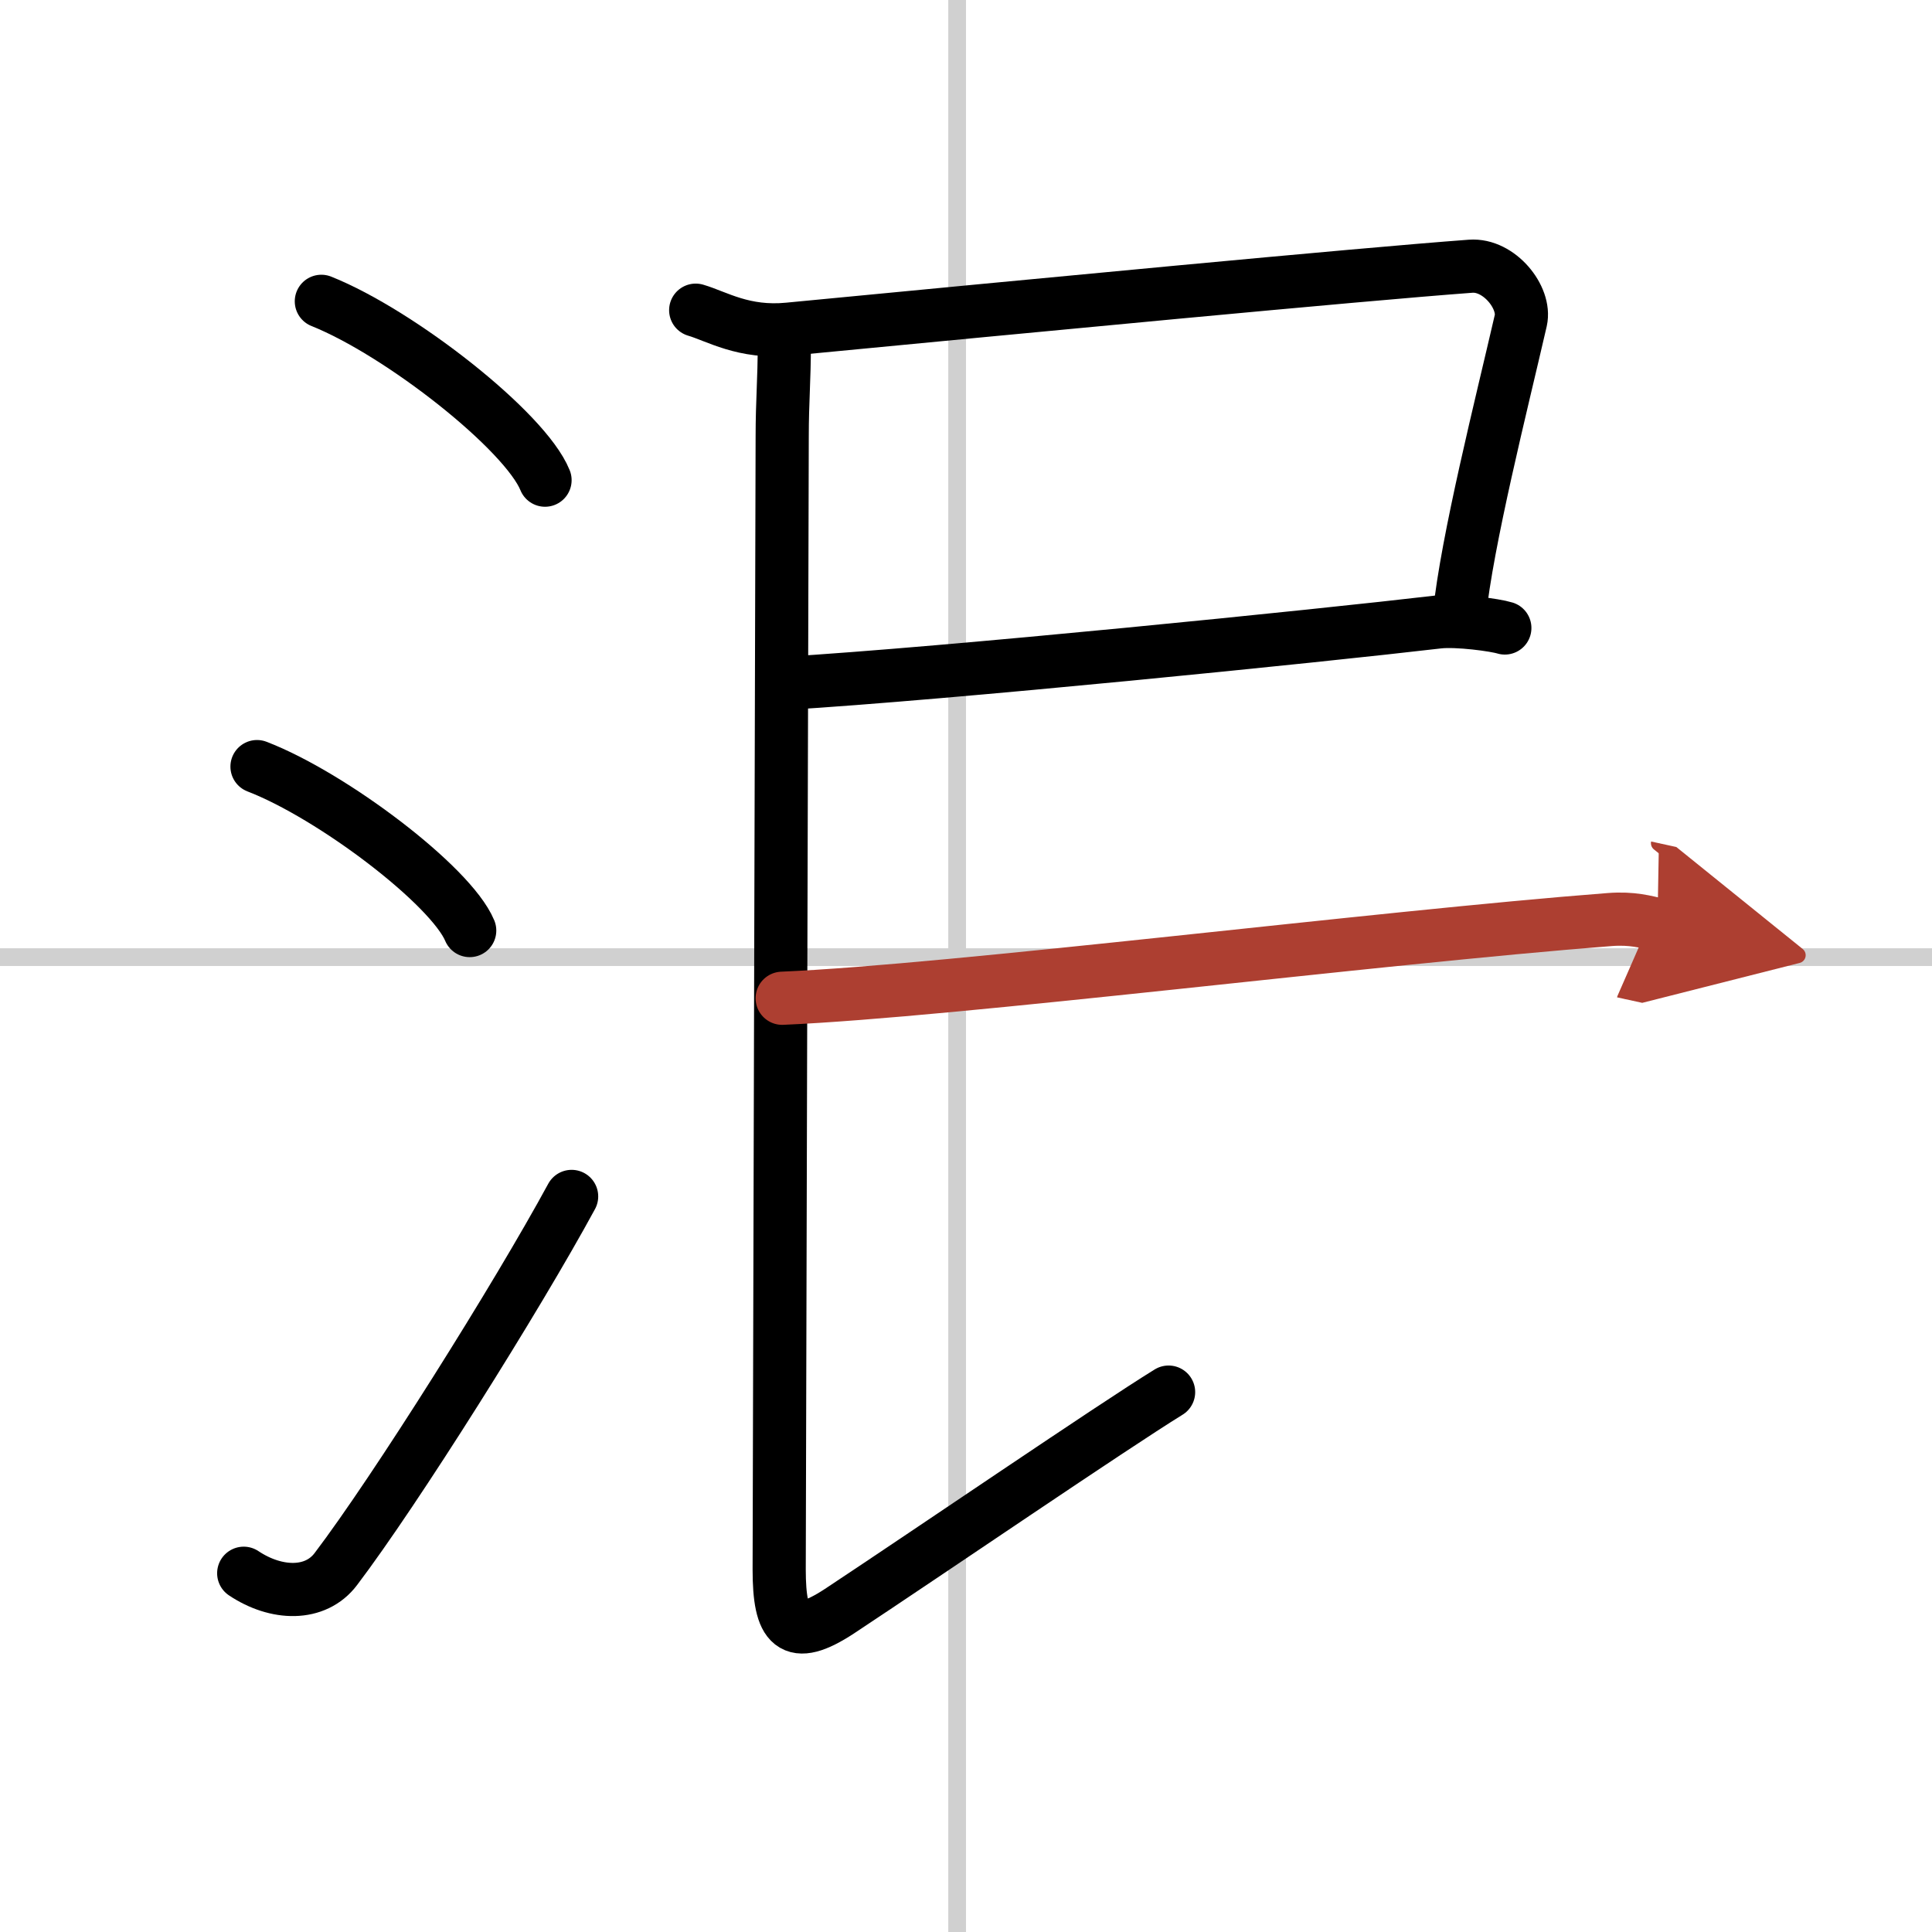
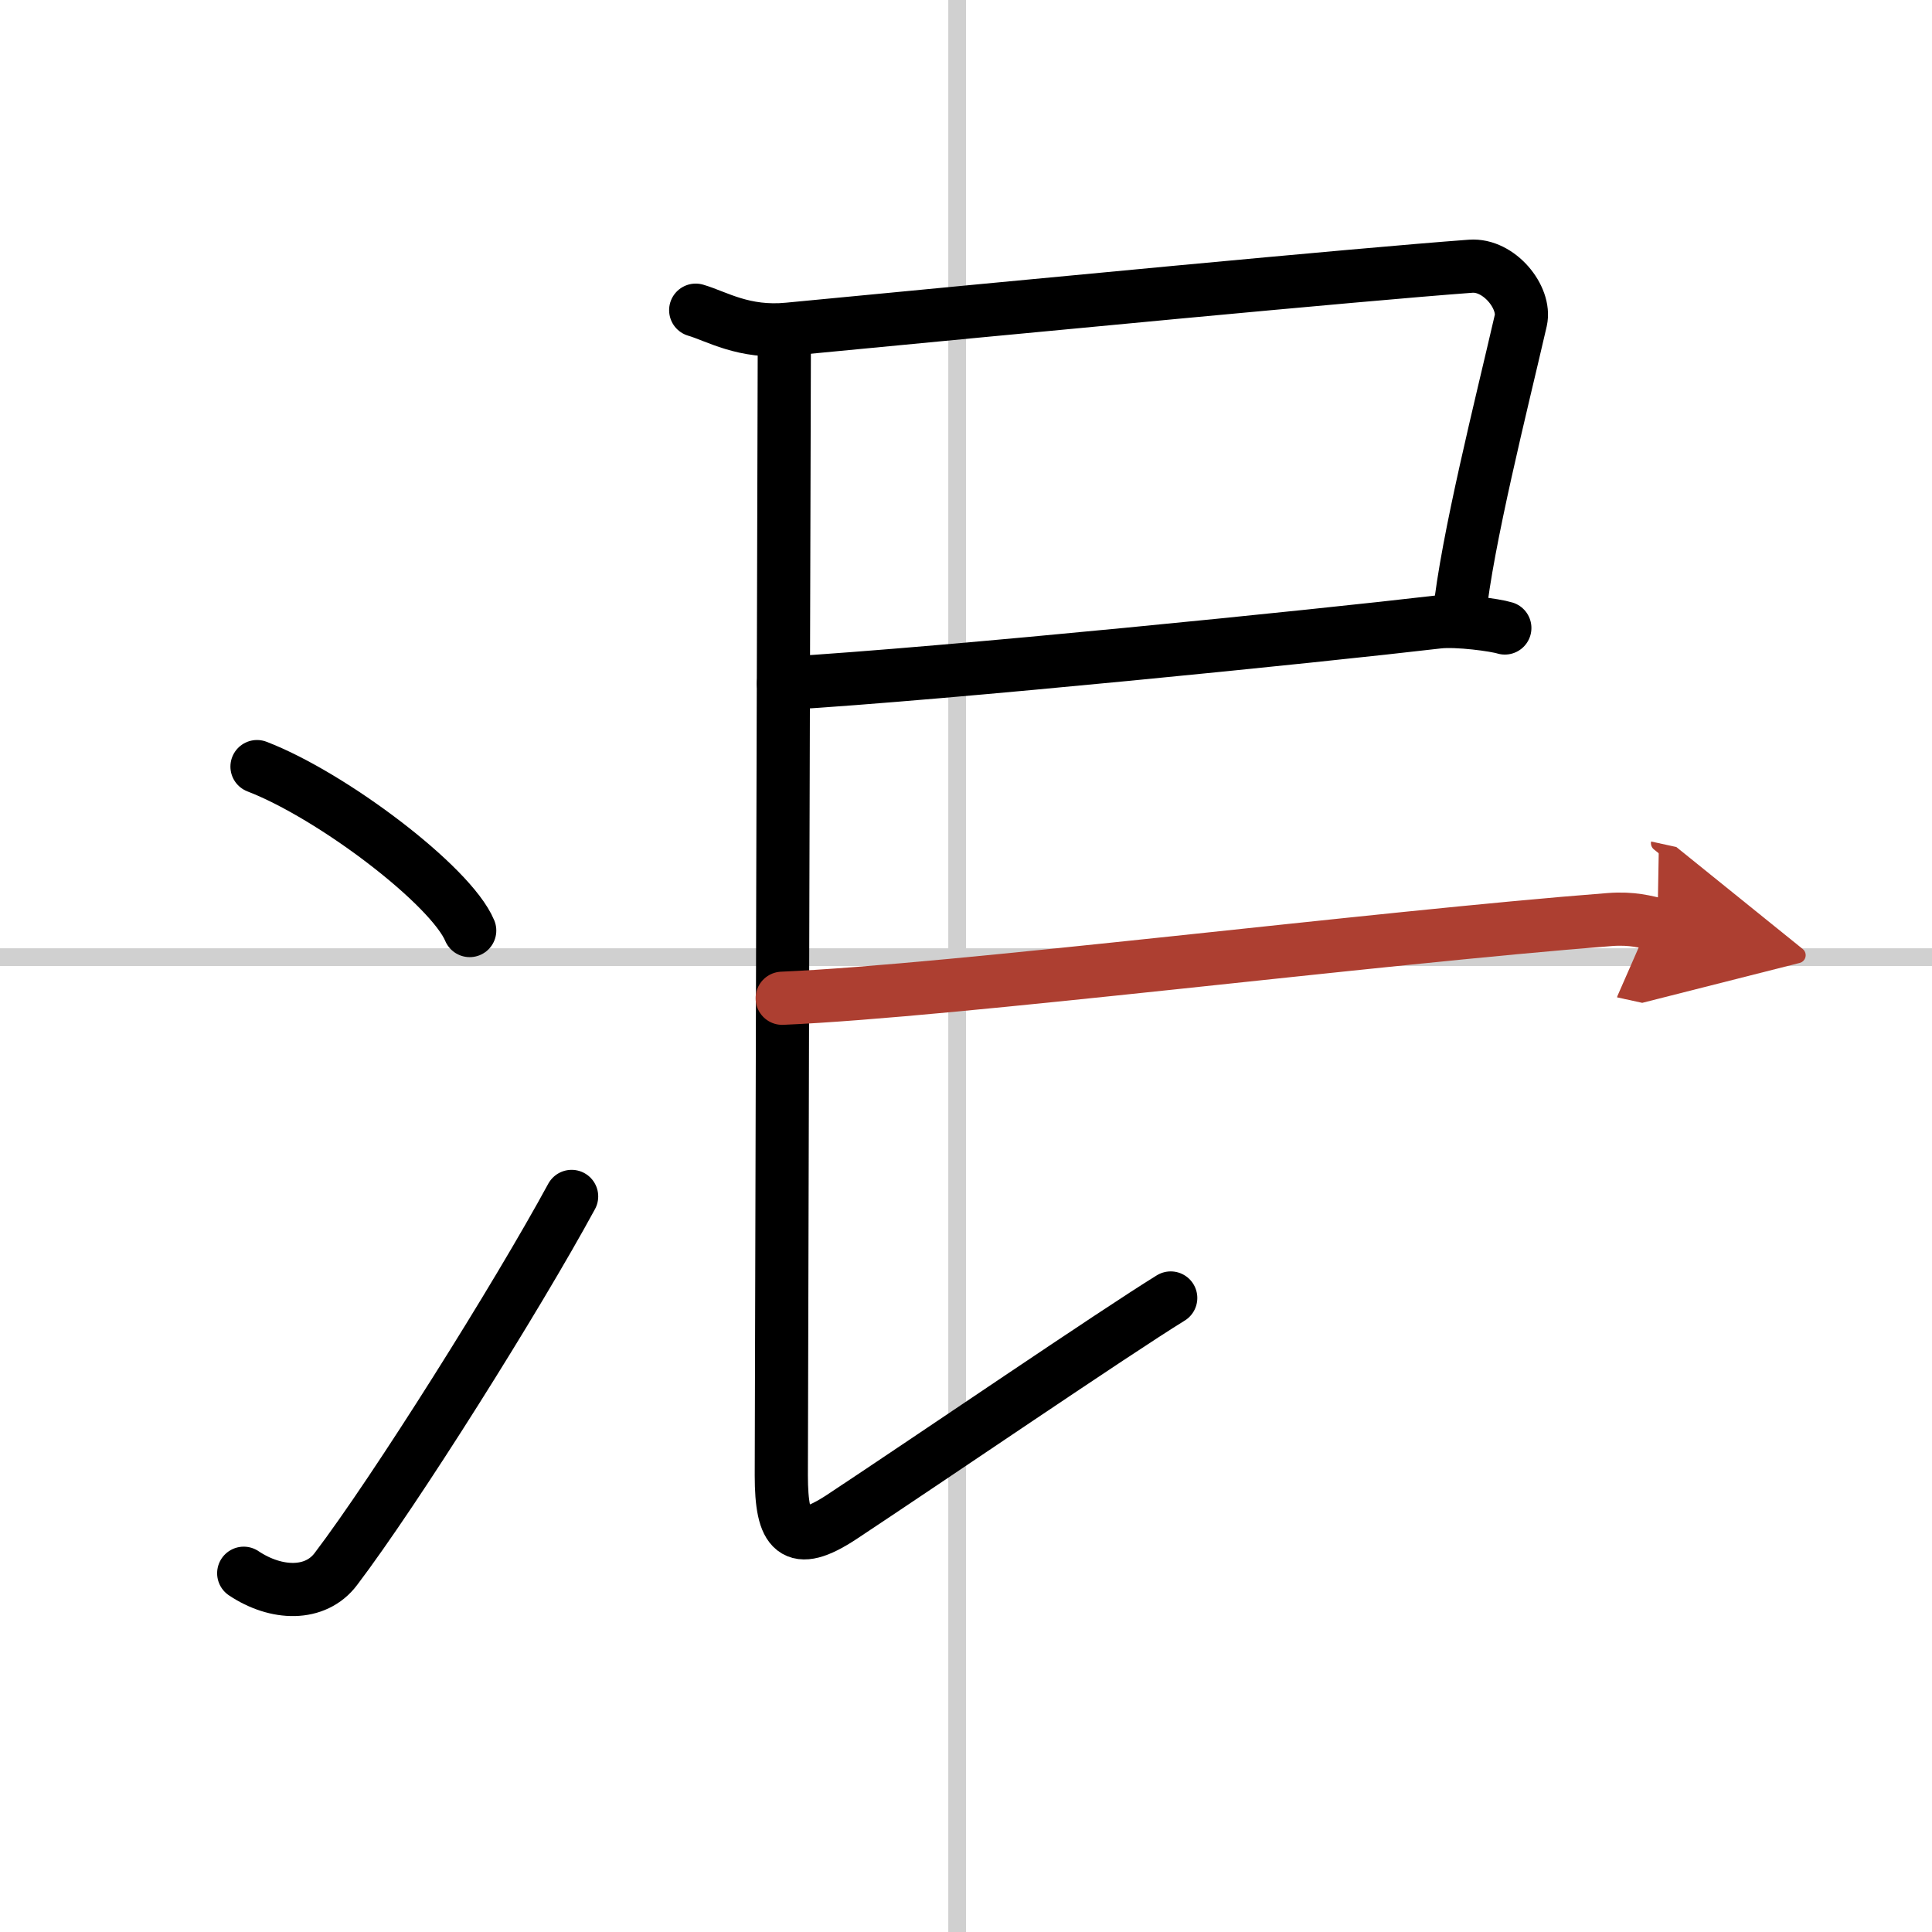
<svg xmlns="http://www.w3.org/2000/svg" width="400" height="400" viewBox="0 0 109 109">
  <defs>
    <marker id="a" markerWidth="4" orient="auto" refX="1" refY="5" viewBox="0 0 10 10">
      <polyline points="0 0 10 5 0 10 1 5" fill="#ad3f31" stroke="#ad3f31" />
    </marker>
  </defs>
  <g fill="none" stroke="#000" stroke-linecap="round" stroke-linejoin="round" stroke-width="3">
    <rect width="100%" height="100%" fill="#fff" stroke="#fff" />
    <line x1="54" x2="54" y2="109" stroke="#d0d0d0" stroke-width="1" />
    <line x2="109" y1="54" y2="54" stroke="#d0d0d0" stroke-width="1" />
-     <path d="m18.13 17c4.45 1.78 11.5 7.32 12.62 10.09" />
    <path d="m14.5 43.25c4.24 1.63 10.94 6.71 12 9.25" />
    <path d="m13.75 88.76c1.84 1.23 4.05 1.29 5.2-0.24 3.37-4.44 10.23-15.36 13.3-21.02" />
    <path d="m39.25 17.5c1.17 0.34 2.71 1.32 5.24 1.07 13.76-1.32 32.01-3.07 38.48-3.55 1.61-0.12 3.12 1.77 2.83 3.06-1.09 4.73-3.04 12.43-3.47 16.66" />
    <path d="m44.2 38.56c9.3-0.56 30.13-2.67 36.95-3.47 1.07-0.12 3.21 0.17 3.75 0.34" />
-     <path d="m44.25 19.35c0 2.15-0.12 3.23-0.12 5.31s-0.17 60.66-0.17 63.89 0.72 4.11 3.4 2.35c5.14-3.4 15.39-10.4 18.57-12.36" />
+     <path d="m44.25 19.35s-0.17 60.66-0.17 63.89 0.72 4.11 3.4 2.35c5.14-3.4 15.39-10.4 18.57-12.36" />
    <path d="m44.13 56.32c9.75-0.42 33.46-3.42 46.68-4.44 1.3-0.1 2.06 0.14 2.7 0.28" marker-end="url(#a)" stroke="#ad3f31" />
  </g>
</svg>